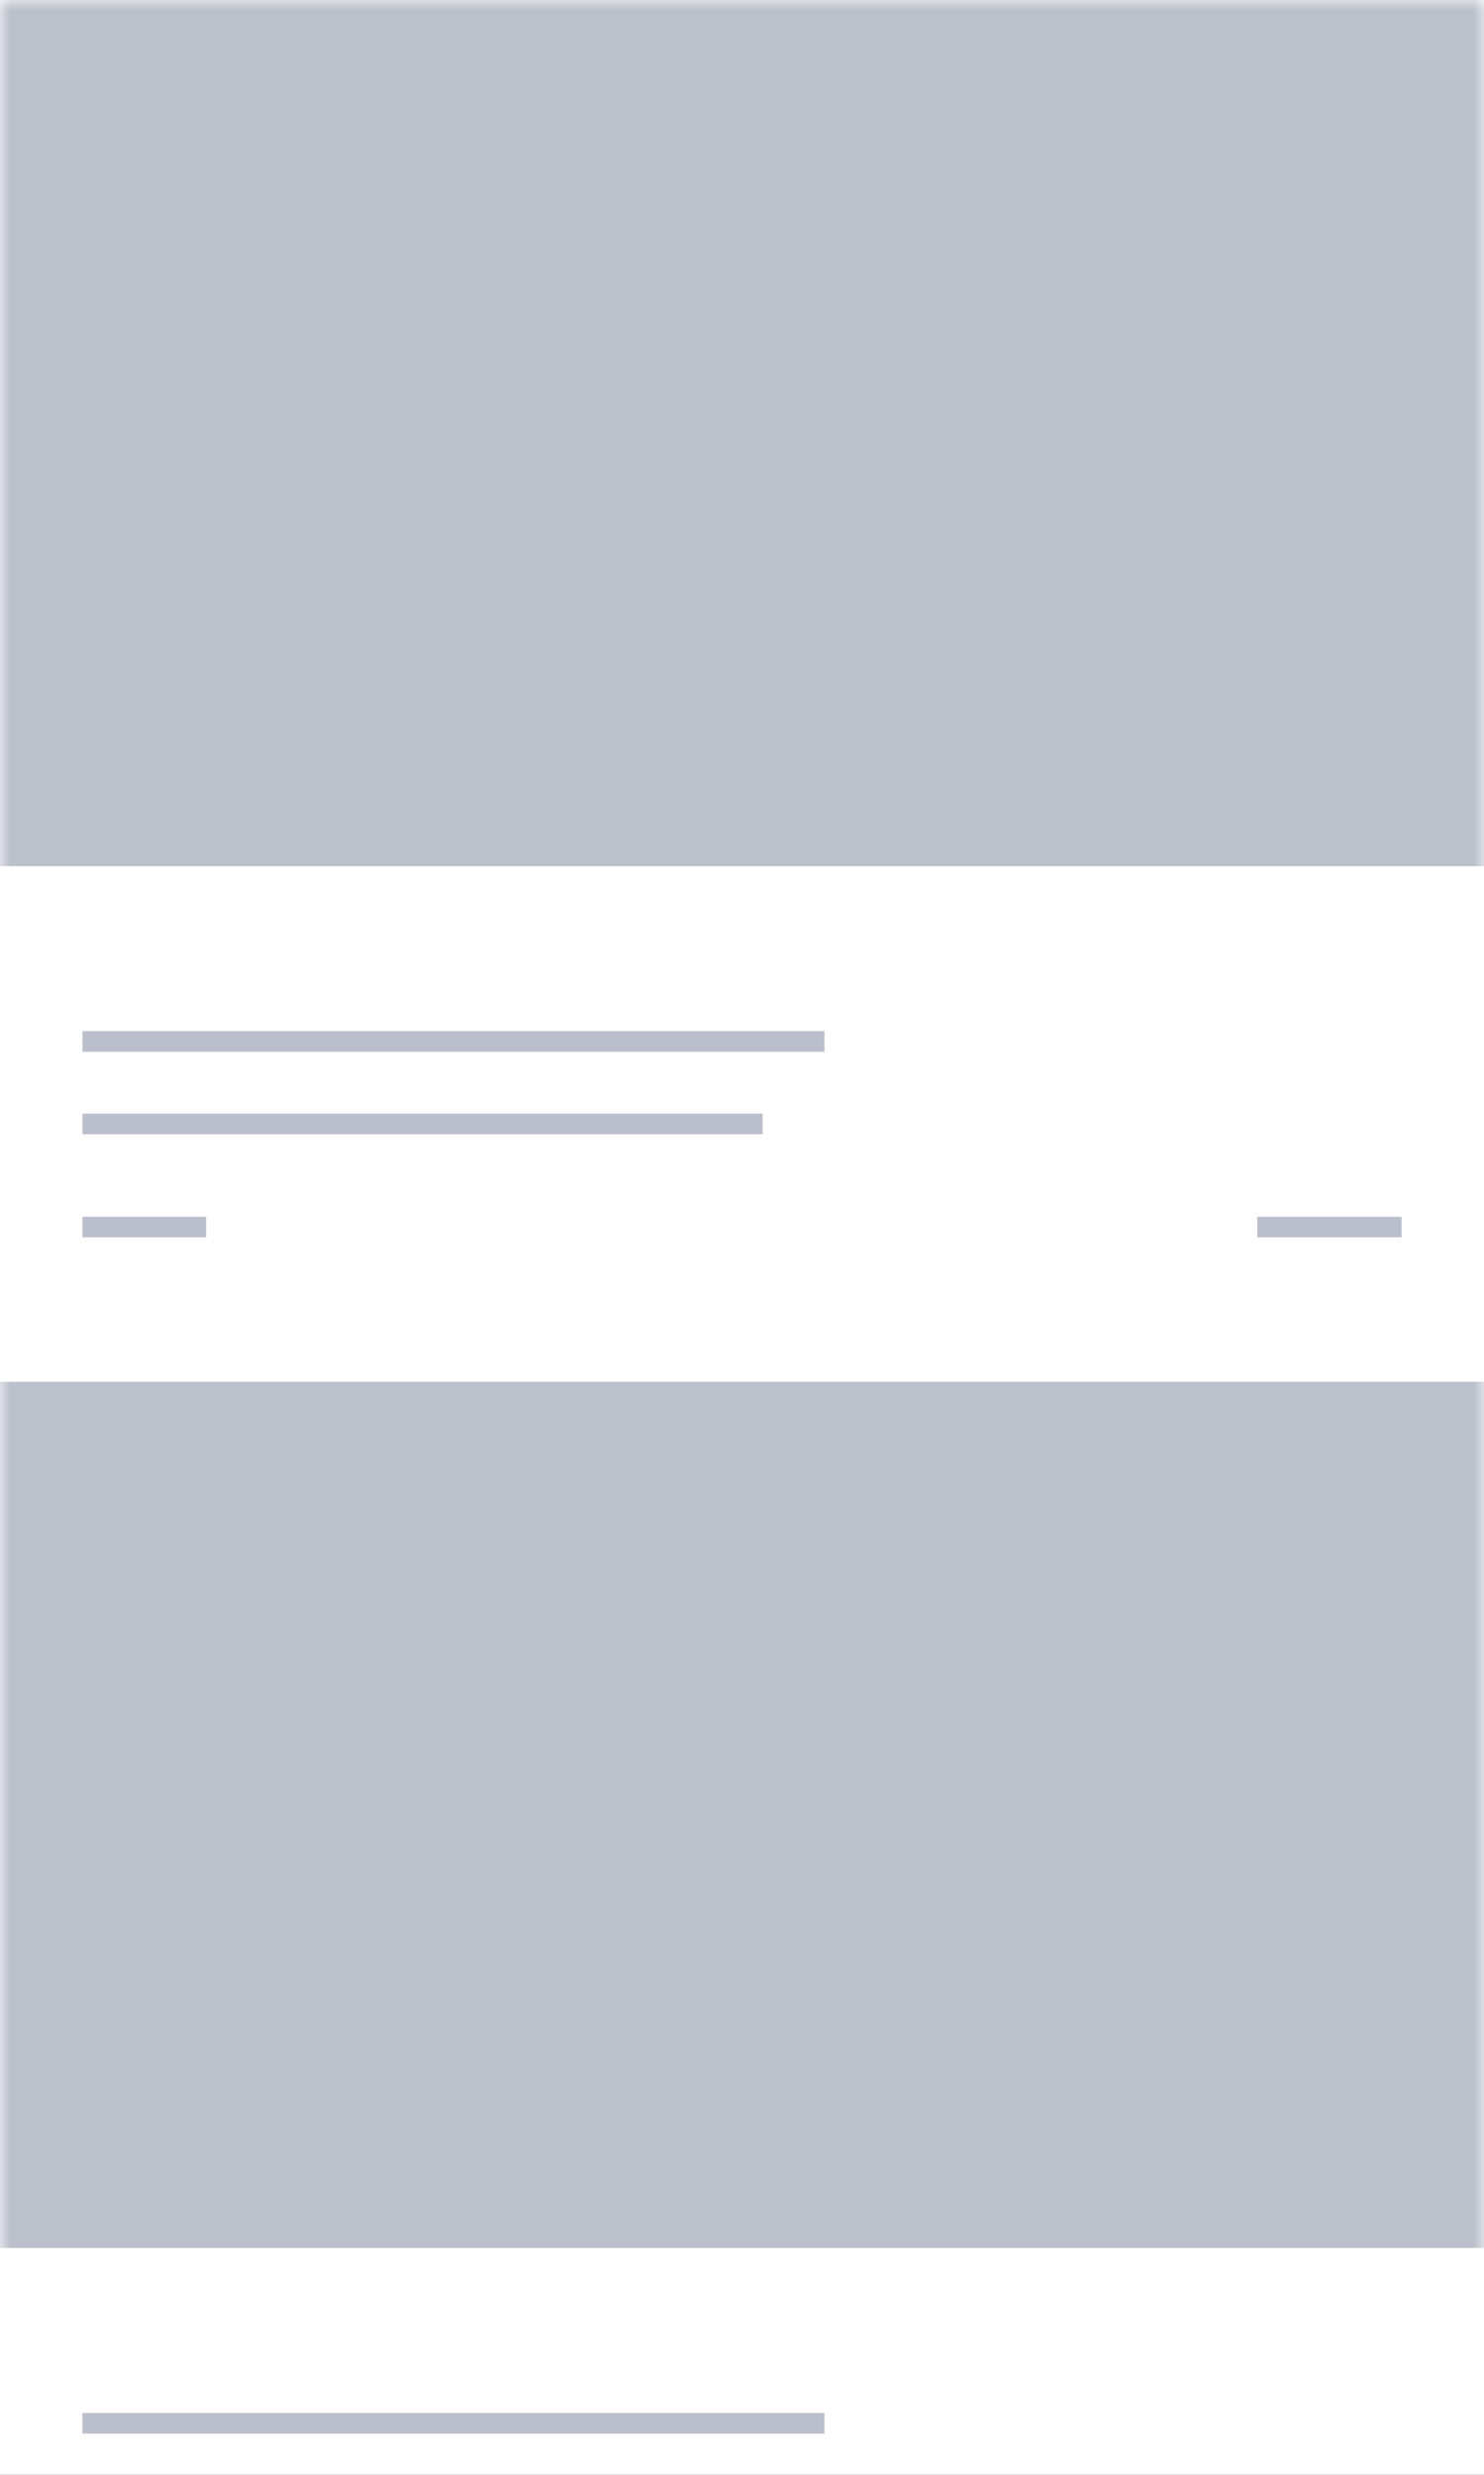
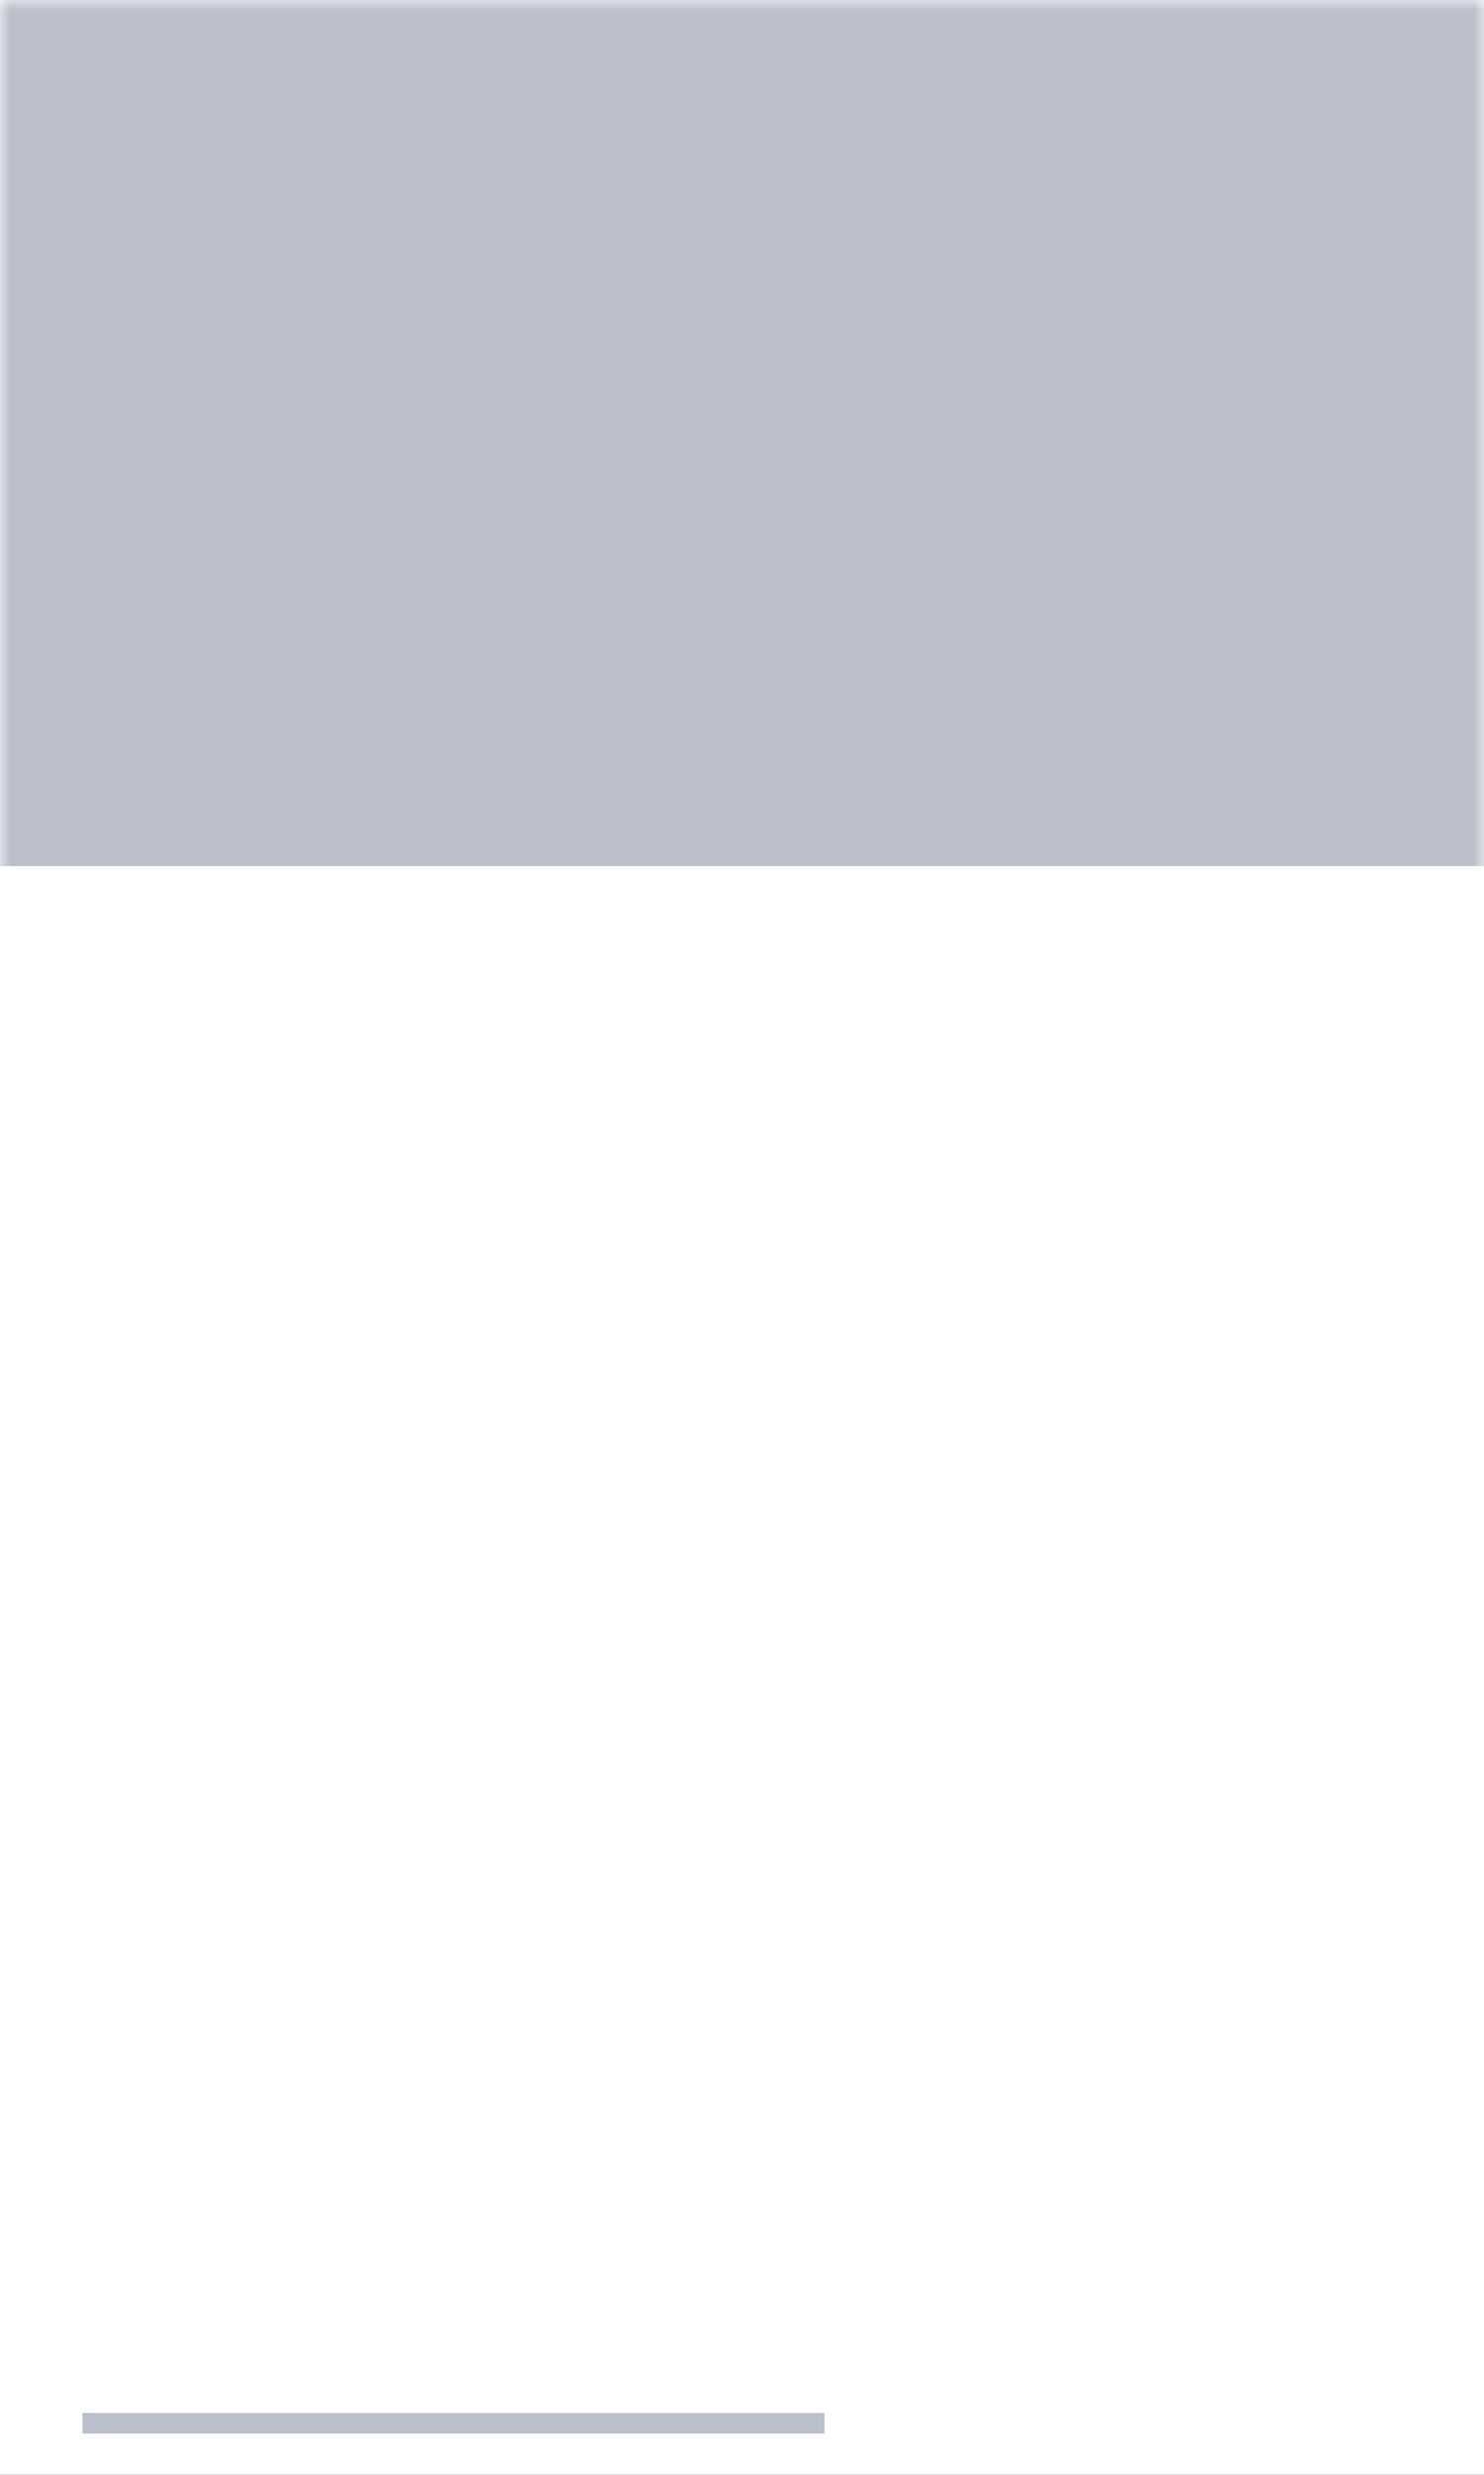
<svg xmlns="http://www.w3.org/2000/svg" xmlns:xlink="http://www.w3.org/1999/xlink" width="72px" height="120px" viewBox="0 0 72 120" version="1.1">
  <rect x="0" y="0" width="72" height="120" fill="#333333" stroke="none" />
  <title>48CC563F-4DFB-4A64-8C43-A121841321C3</title>
  <desc>Created with sketchtool.</desc>
  <defs>
    <rect id="path-1" x="0" y="0" width="72" height="120" />
  </defs>
  <g id="W-Layouts" stroke="none" stroke-width="1" fill="none" fill-rule="evenodd">
    <g id="Content-/-Layout-/-Photos---List---Large" transform="translate(-4, -16)">
      <g id="layout-photos-large-list" transform="translate(4, 16)">
        <mask id="mask-2" fill="white">
          <use xlink:href="#path-1" />
        </mask>
        <use id="Mask" fill="#FFFFFF" xlink:href="#path-1" />
        <g id="Group" mask="url(#mask-2)">
          <g id="Group-3" transform="translate(4, 50)" />
          <g id="Group-2">
            <polygon id="Fill-3-Copy-3" fill="#BBC0CB" points="0 0 72 0 72 42 0 42" />
-             <polygon id="Path" fill="#BBBFCB" points="4 50 40 50 40 51 4 51" />
-             <polygon id="Path" fill="#BBBFCB" points="4 54 37 54 37 55 4 55" />
-             <polygon id="Path" fill="#BBBFCB" points="4 59 10 59 10 60 4 60" />
-             <polygon id="Path" fill="#BBBFCB" points="61 59 68 59 68 60 61 60" />
          </g>
        </g>
        <g id="Group" mask="url(#mask-2)">
          <g transform="translate(0, 67)">
            <g id="Group-3" transform="translate(4, 50)" />
            <g id="Group-2">
-               <polygon id="Fill-3-Copy-3" fill="#BBC0CB" points="0 0 72 0 72 42 0 42" />
              <polygon id="Path" fill="#BBBFCB" points="4 50 40 50 40 51 4 51" />
            </g>
          </g>
        </g>
      </g>
    </g>
  </g>
</svg>